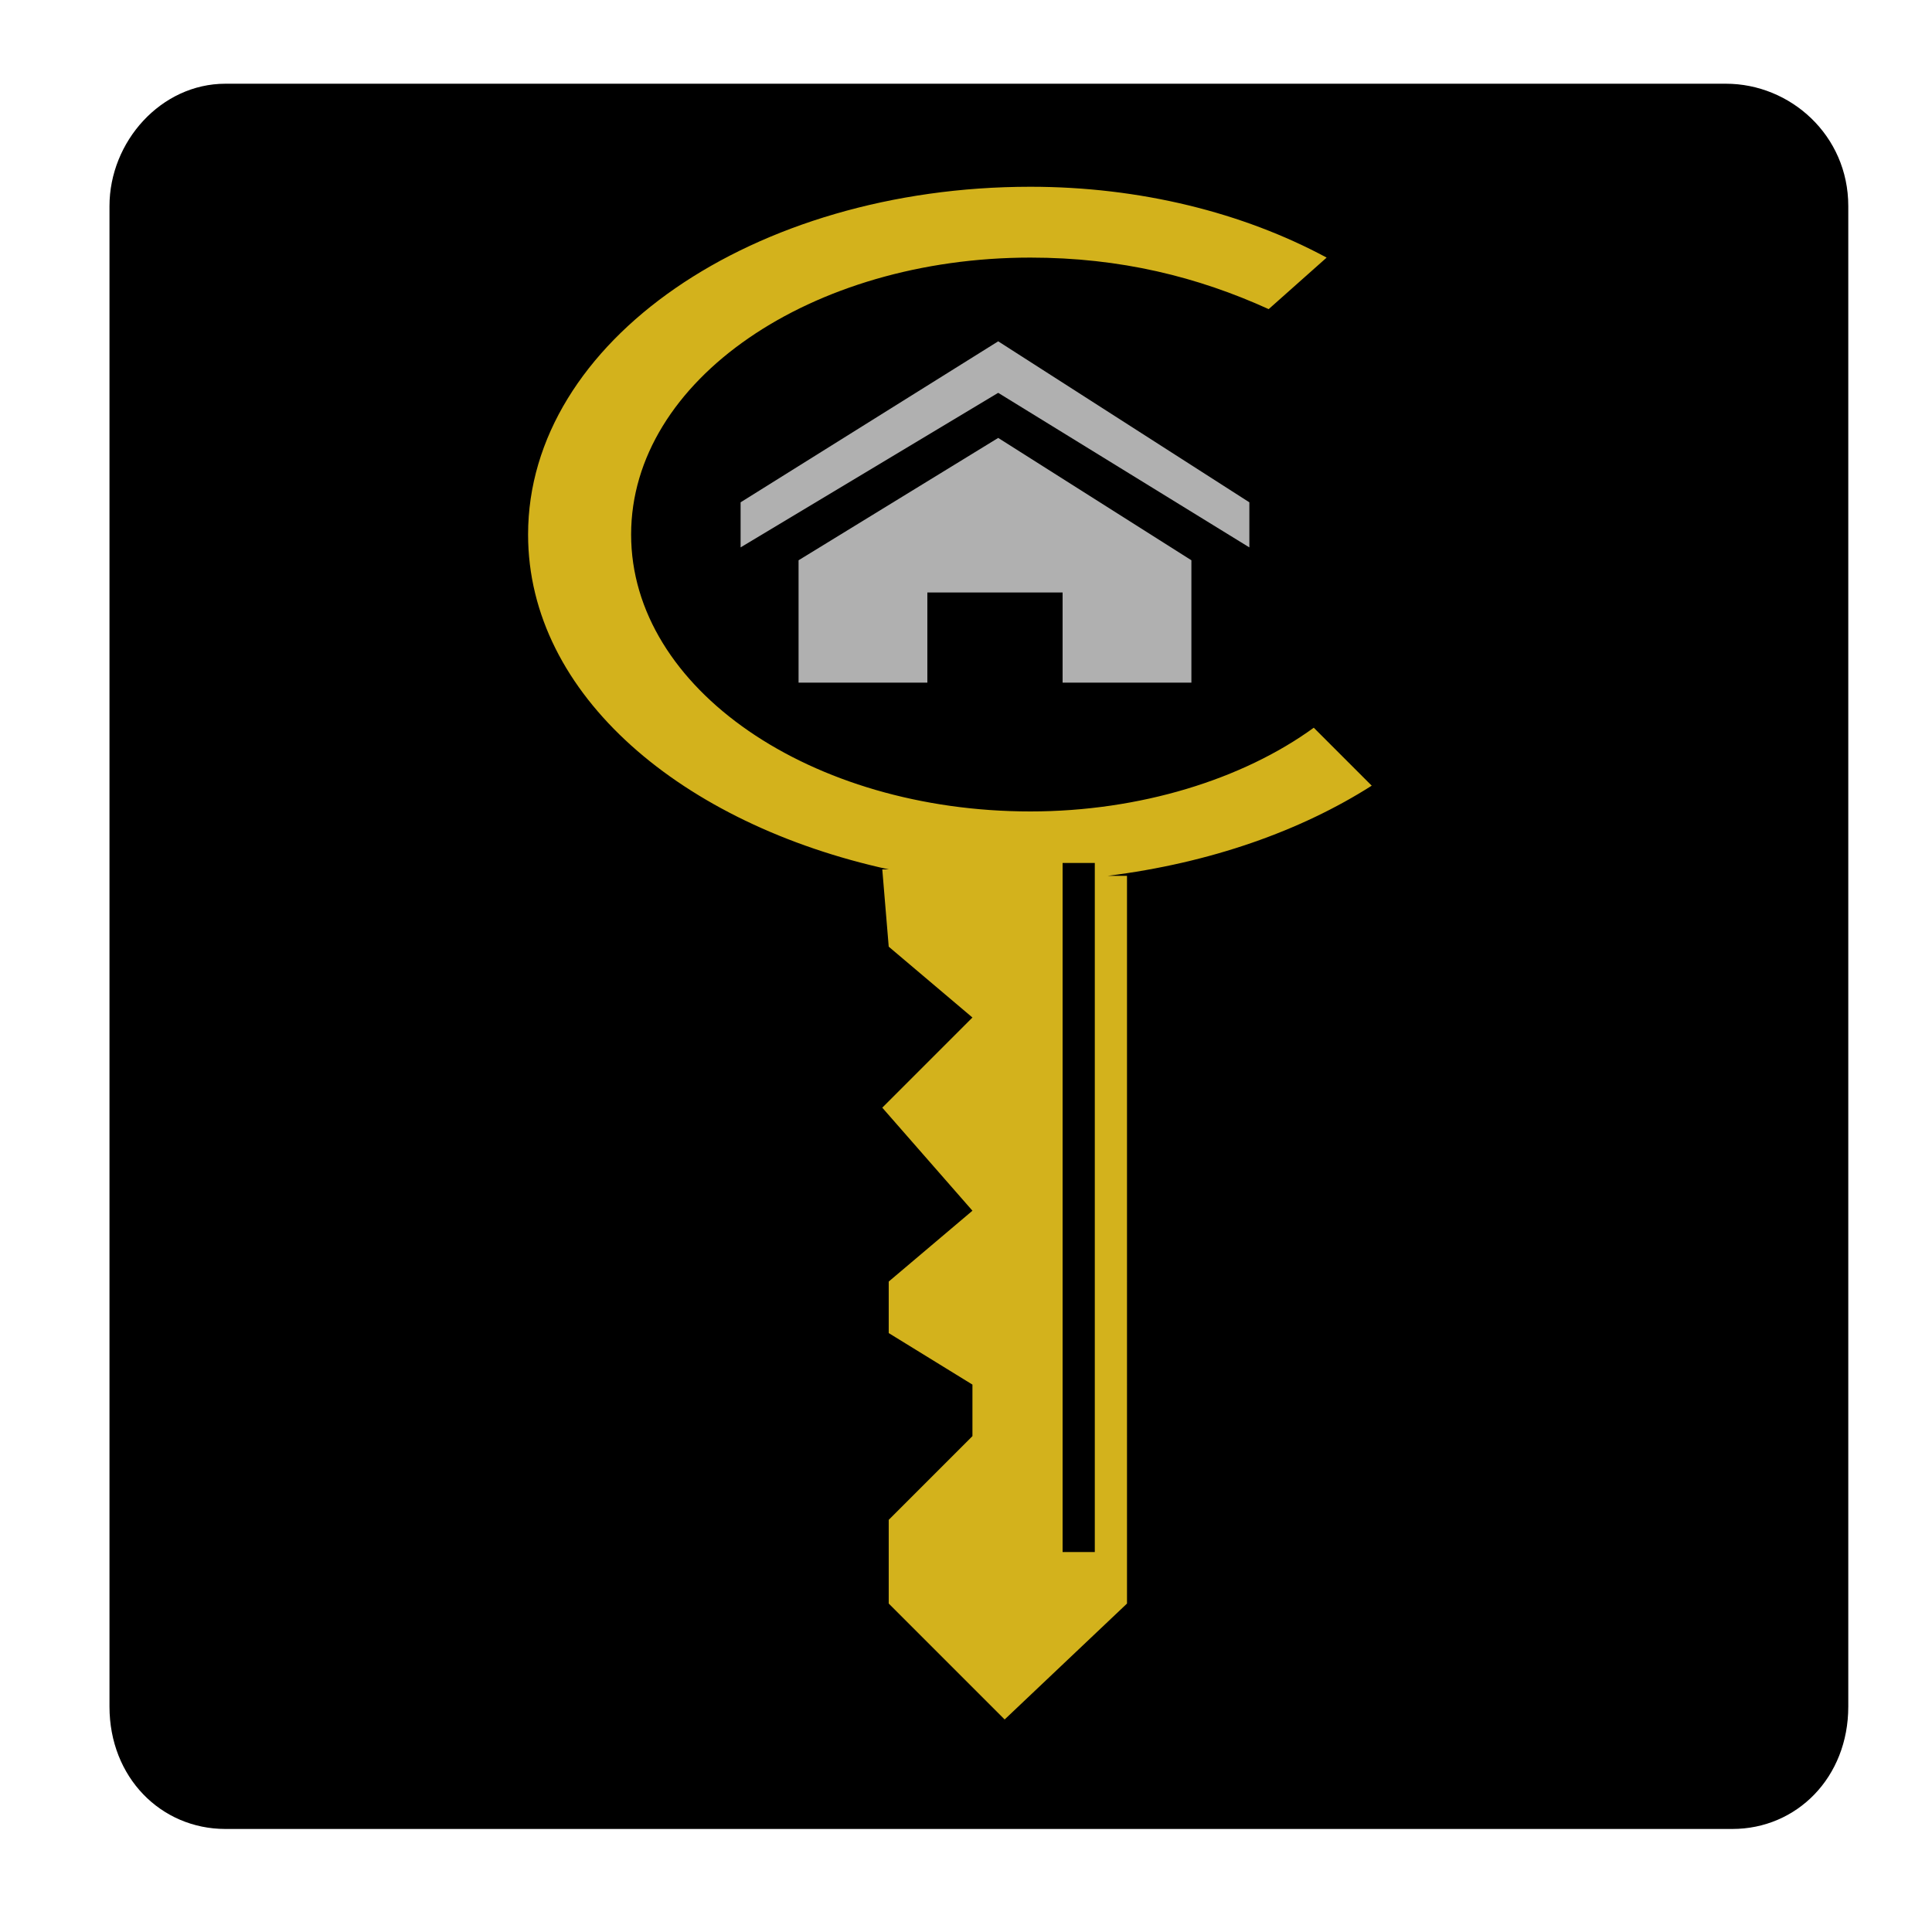
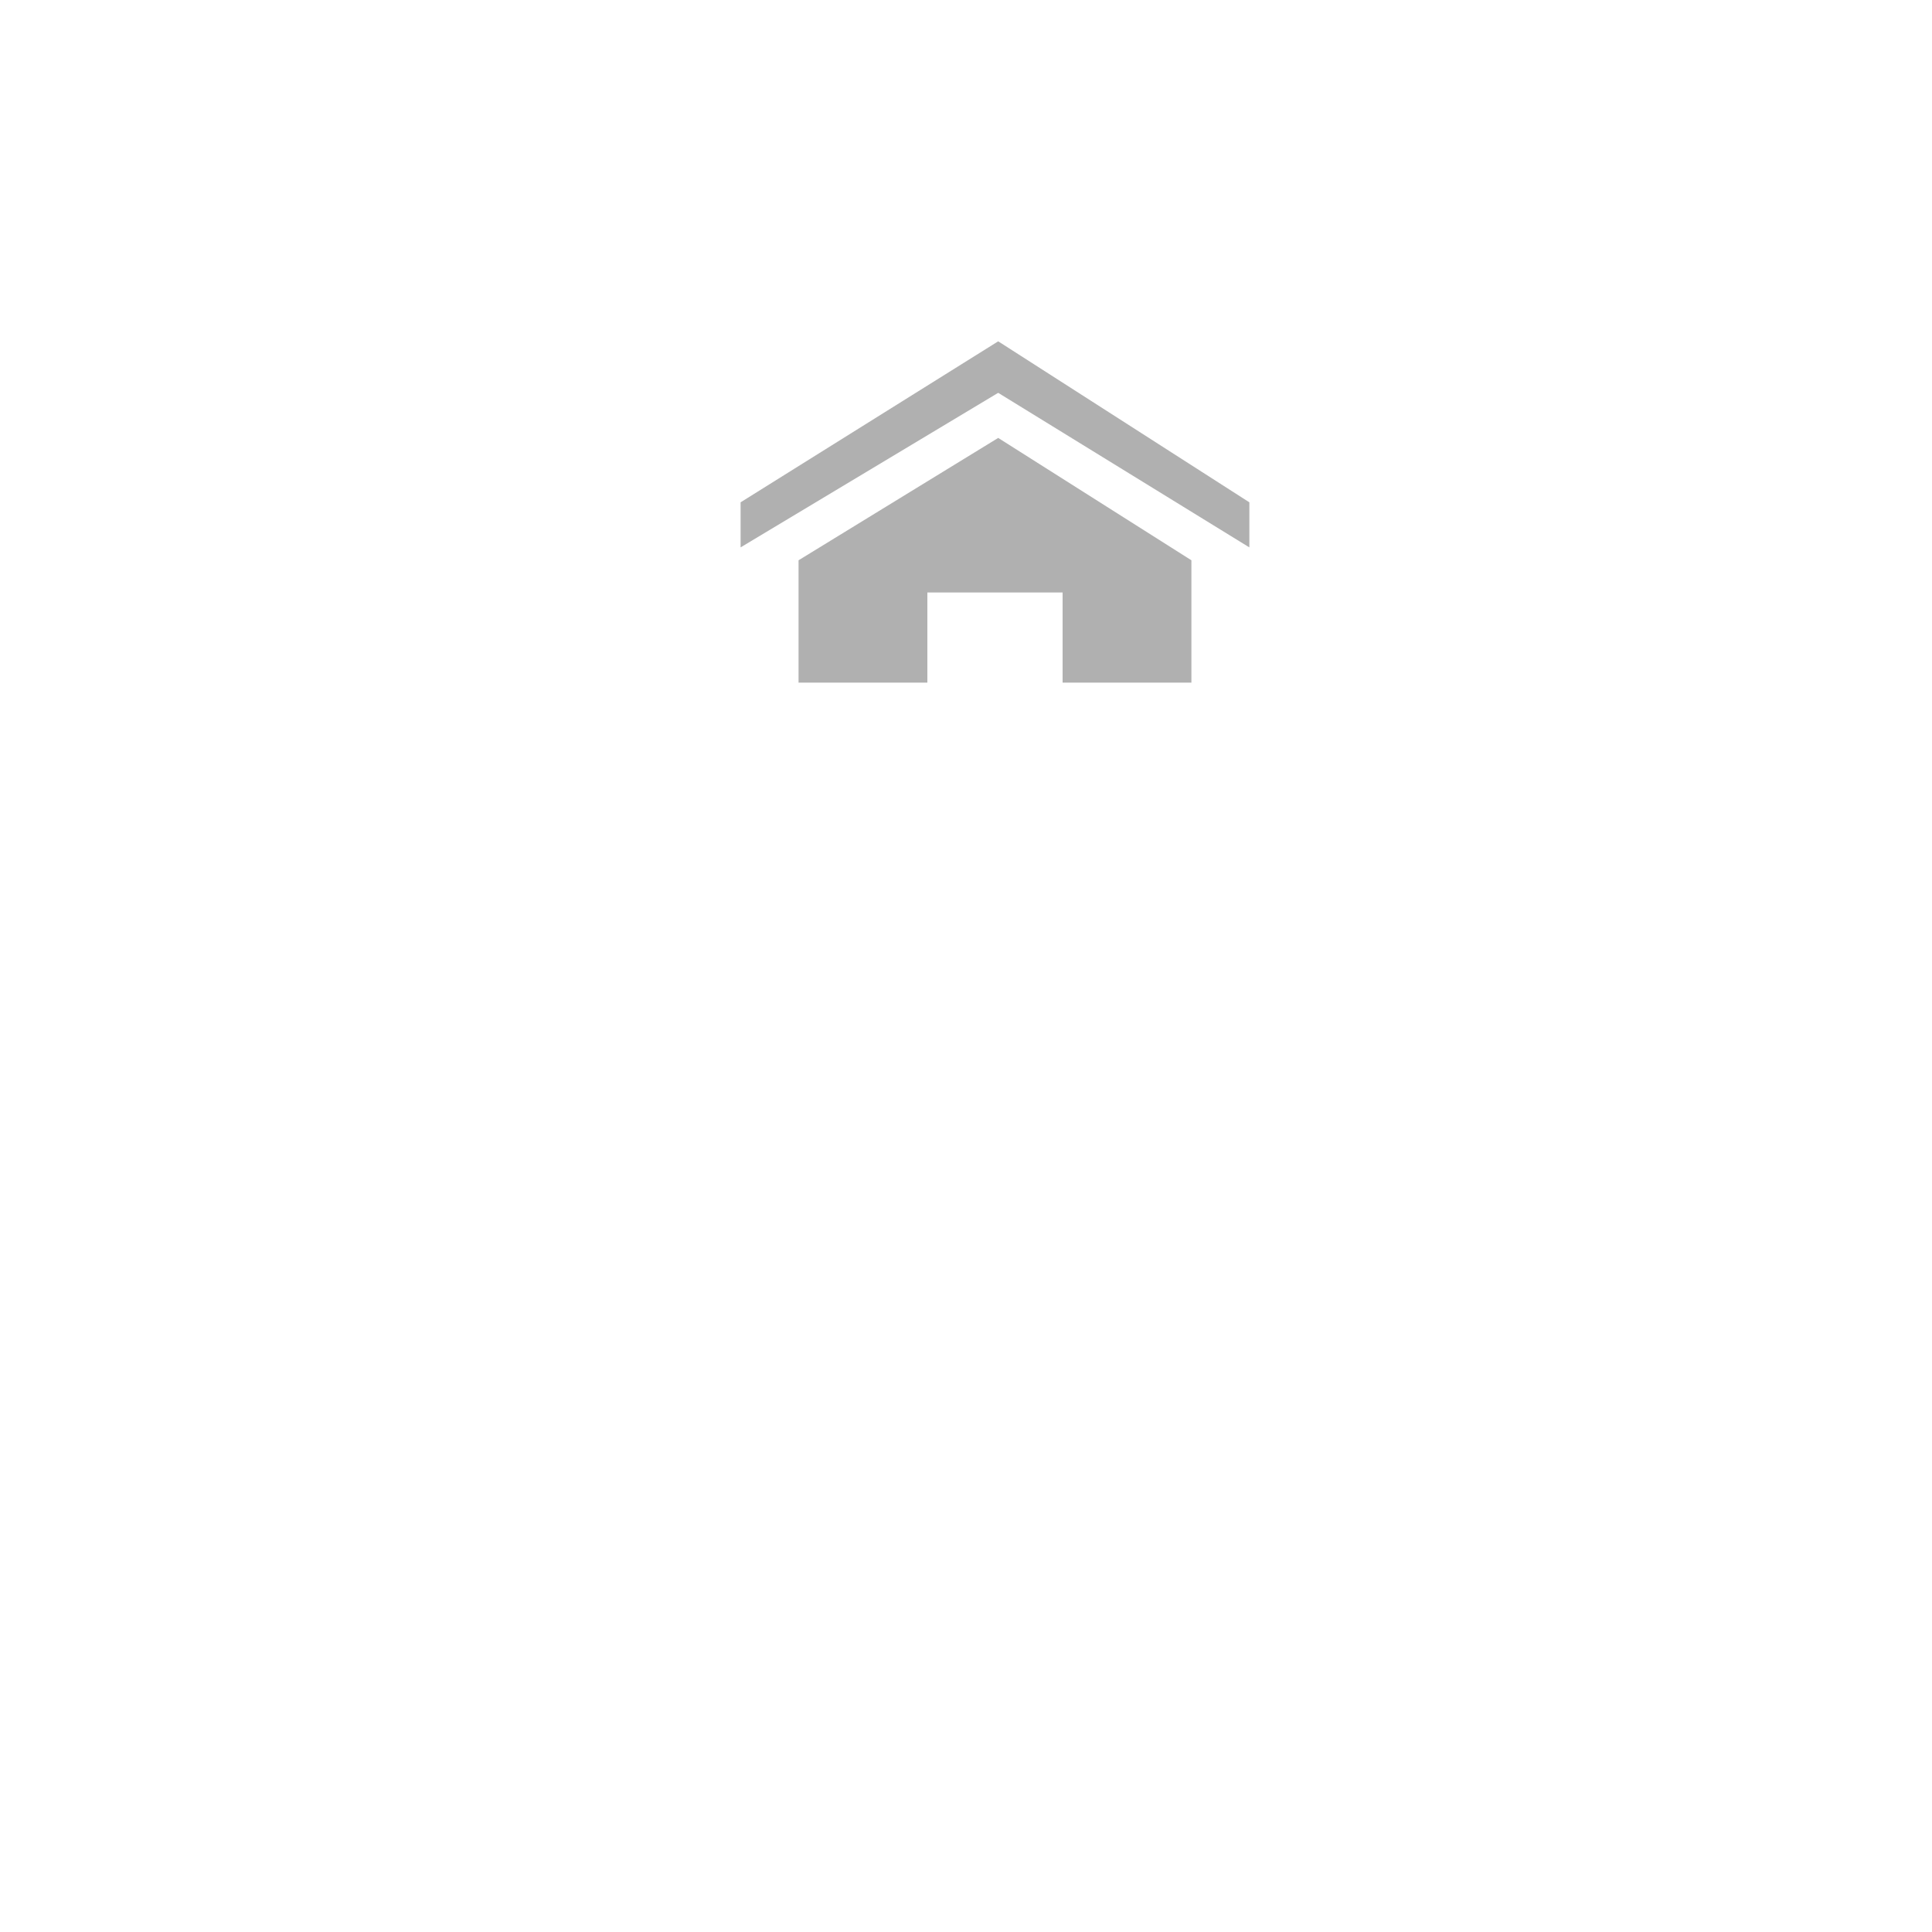
<svg xmlns="http://www.w3.org/2000/svg" version="1.1" id="Layer_1" x="0px" y="0px" viewBox="0 0 30 30" style="enable-background:new 0 0 30 30;" xml:space="preserve">
  <style type="text/css"> .st0{fill:#FFFFFF;} .st1{fill:#D3B21C;} .st2{fill:#A0871F;} .st3{fill:#B0B0B0;} .st4{fill-rule:evenodd;clip-rule:evenodd;fill:#7E4F20;} .st5{clip-path:url(#SVGID_00000102505056024289966010000014479952240517510830_);} .st6{fill-rule:evenodd;clip-rule:evenodd;fill:#FFFFFF;} .st7{clip-path:url(#SVGID_00000083796194230658557700000003785809518549630346_);} .st8{fill-rule:evenodd;clip-rule:evenodd;} .st9{fill:none;stroke:#000000;stroke-width:0.131;stroke-miterlimit:2.613;} .st10{fill:#BB942E;} .st11{fill:none;stroke:#BB942E;stroke-width:5.643784e-02;stroke-miterlimit:22.926;} .st12{fill:#231F20;} .st13{fill:none;stroke:#BB942E;stroke-width:6.854123e-02;stroke-miterlimit:22.926;} .st14{fill:#58595B;} .st15{fill-rule:evenodd;clip-rule:evenodd;fill:#231F20;} .st16{clip-path:url(#SVGID_00000067918409200624281450000013159252798972559024_);} .st17{fill:none;stroke:#000000;stroke-width:0.136;stroke-miterlimit:2.613;} .st18{fill:none;stroke:#BB942E;stroke-width:5.894217e-02;stroke-miterlimit:22.926;} .st19{fill-rule:evenodd;clip-rule:evenodd;fill:none;} .st20{clip-path:url(#SVGID_00000032634637411076119100000002561259630007778452_);} .st21{fill:#FFFFFF;stroke:#FFFFFF;stroke-width:5.866846e-02;stroke-miterlimit:22.926;} </style>
-   <path d="M26.9,28.4H3.5c-1,0-1.8-0.8-1.8-1.9V3.2c0-1,0.8-1.9,1.8-1.9h23.3c1,0,1.9,0.8,1.9,1.9v23.3C28.7,27.6,27.9,28.4,26.9,28.4 z" />
  <g>
    <g>
-       <path class="st1" d="M21.3,12.2l-0.9-0.9c-1.1,0.8-2.7,1.3-4.4,1.3c-3.4,0-6.2-1.9-6.2-4.3C9.8,5.9,12.6,4,16,4 c1.4,0,2.6,0.3,3.7,0.8L20.6,4c-1.3-0.7-2.9-1.1-4.6-1.1c-4.3,0-7.8,2.4-7.8,5.4c0,2.5,2.4,4.5,5.6,5.2l-0.1,0l0.1,1.2l1.3,1.1 l-1.4,1.4l1.4,1.6l-1.3,1.1v0.8l1.3,0.8v0.8l-1.3,1.3v1.3l1.8,1.8l1.9-1.8V13.6l-0.3,0C18.8,13.4,20.2,12.9,21.3,12.2z M17,24.1 h-0.5V13.4H17V24.1z" />
-     </g>
+       </g>
    <g>
      <polygon class="st3" points="15.5,5.3 11.5,7.8 11.5,8.5 15.5,6.1 19.4,8.5 19.4,7.8 " />
      <polygon class="st3" points="12.4,8.7 12.4,10.6 14.4,10.6 14.4,9.2 16.5,9.2 16.5,10.6 18.5,10.6 18.5,8.7 15.5,6.8 " />
    </g>
  </g>
</svg>